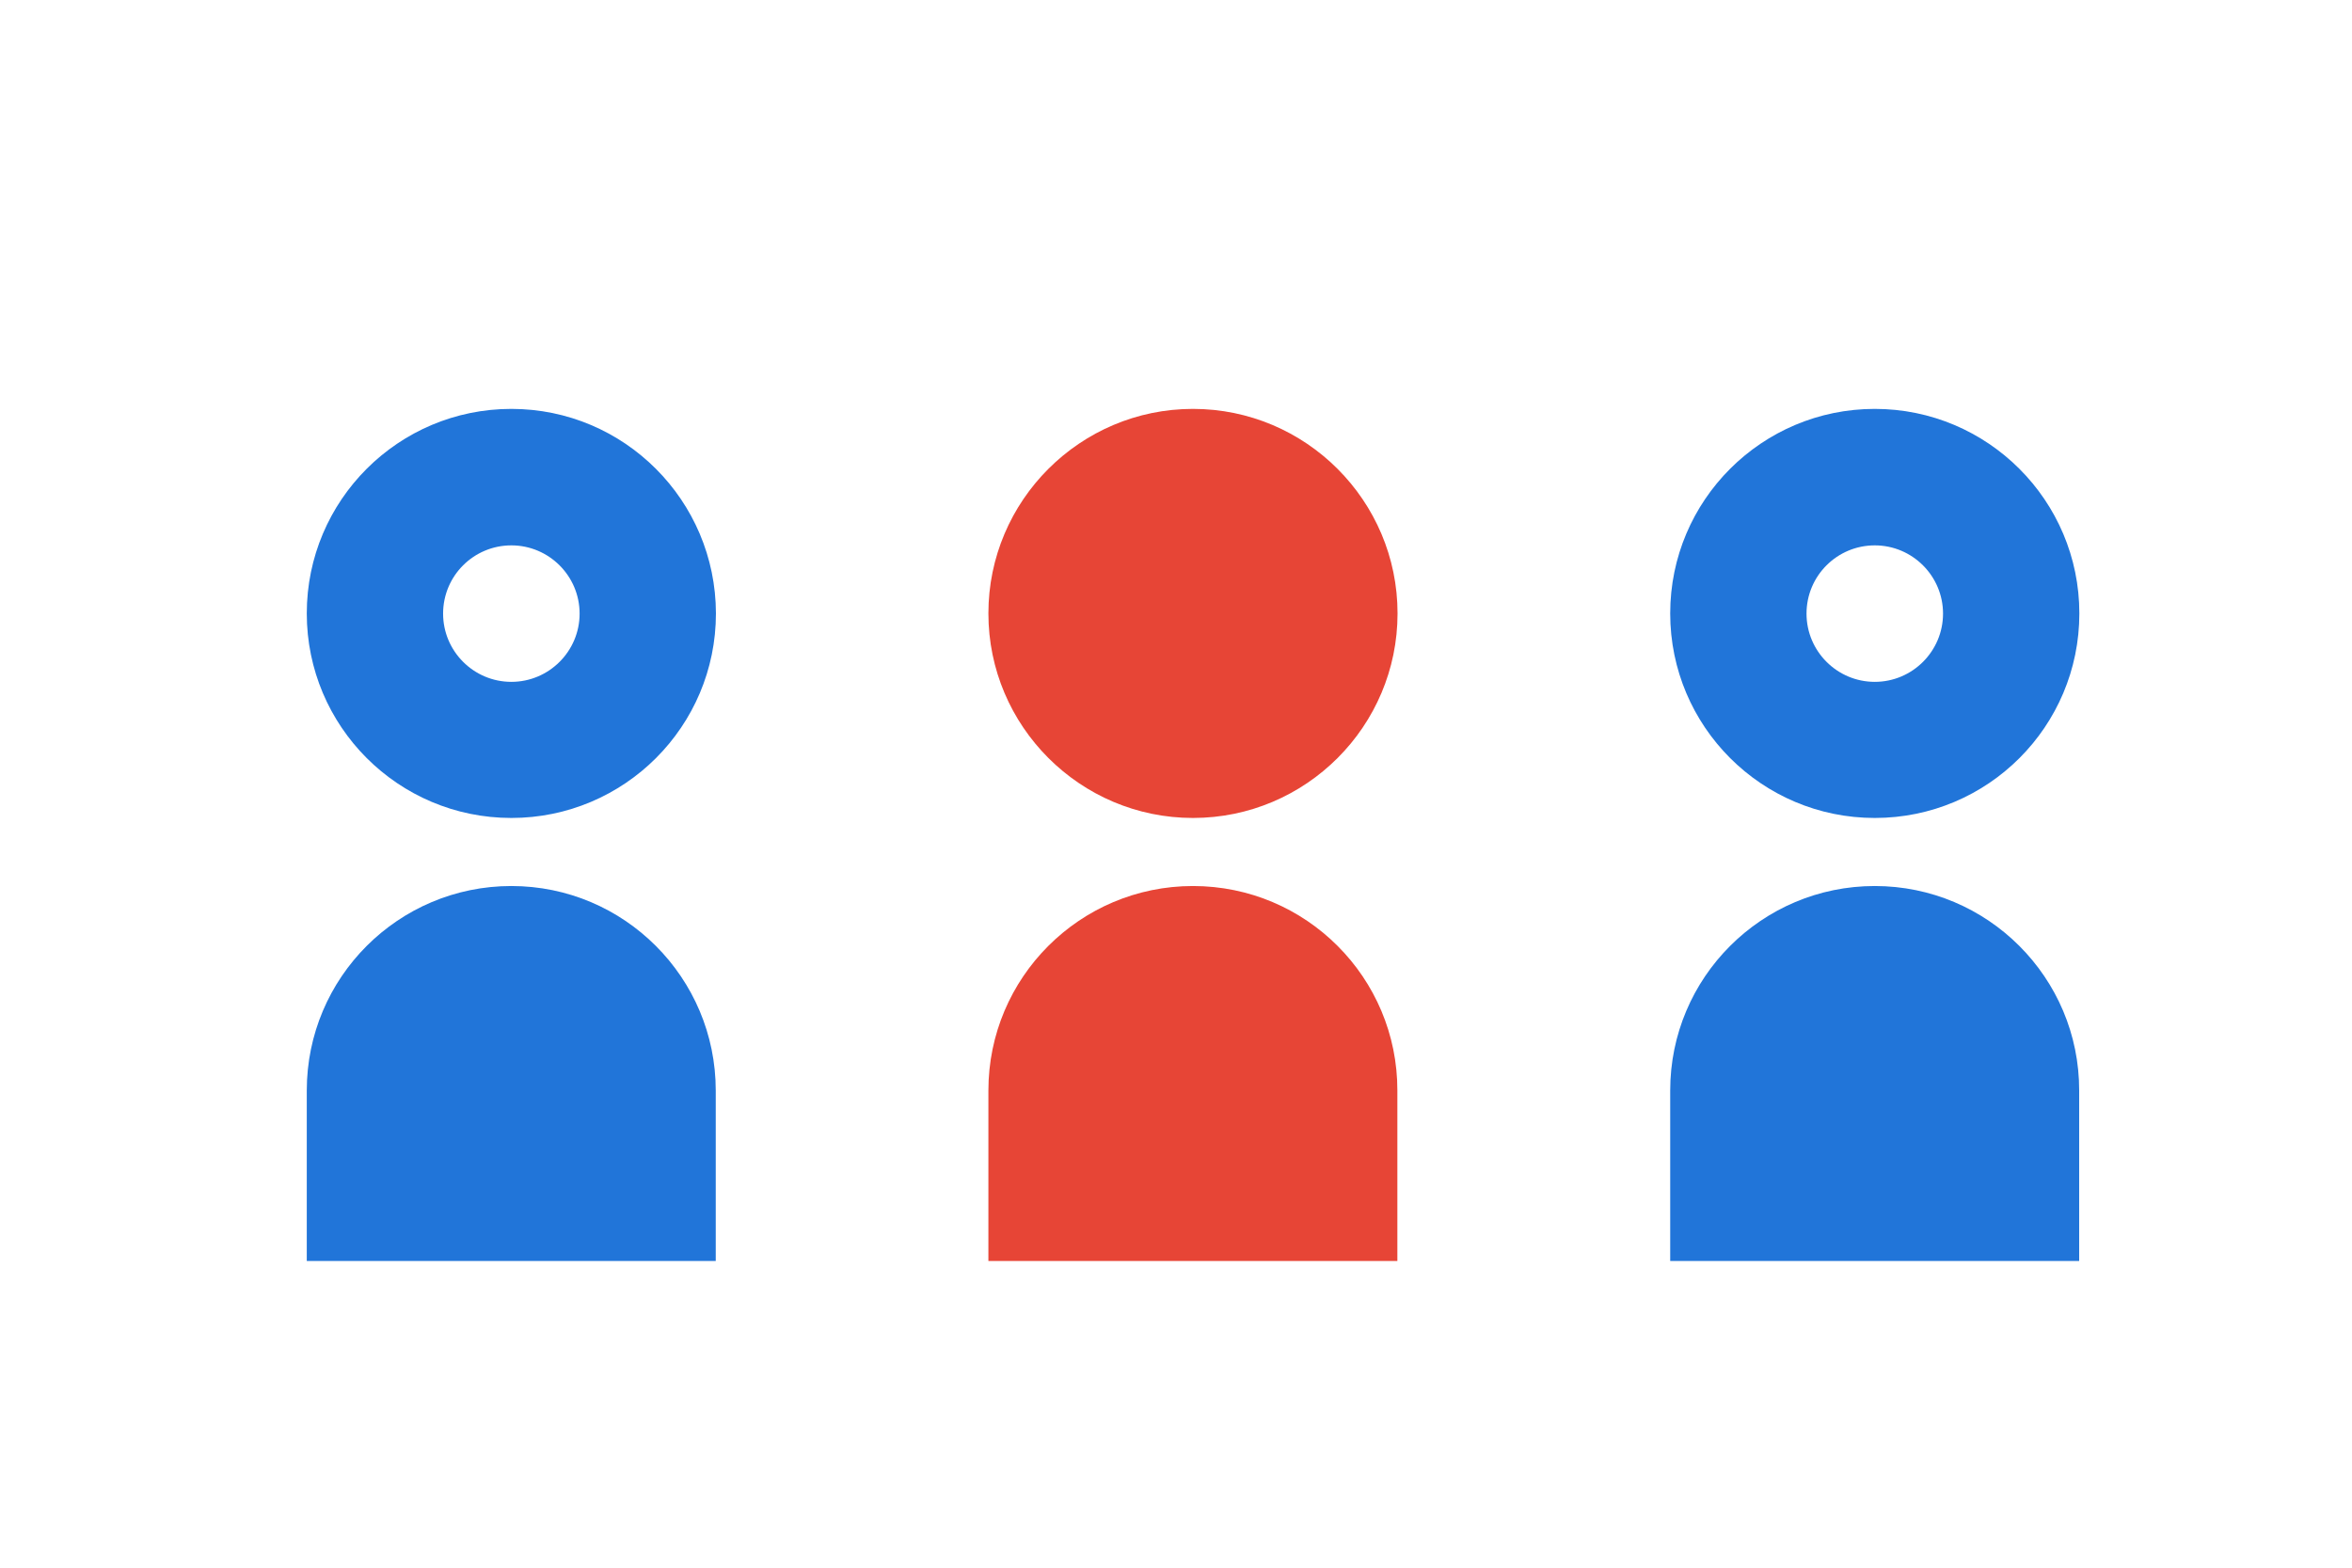
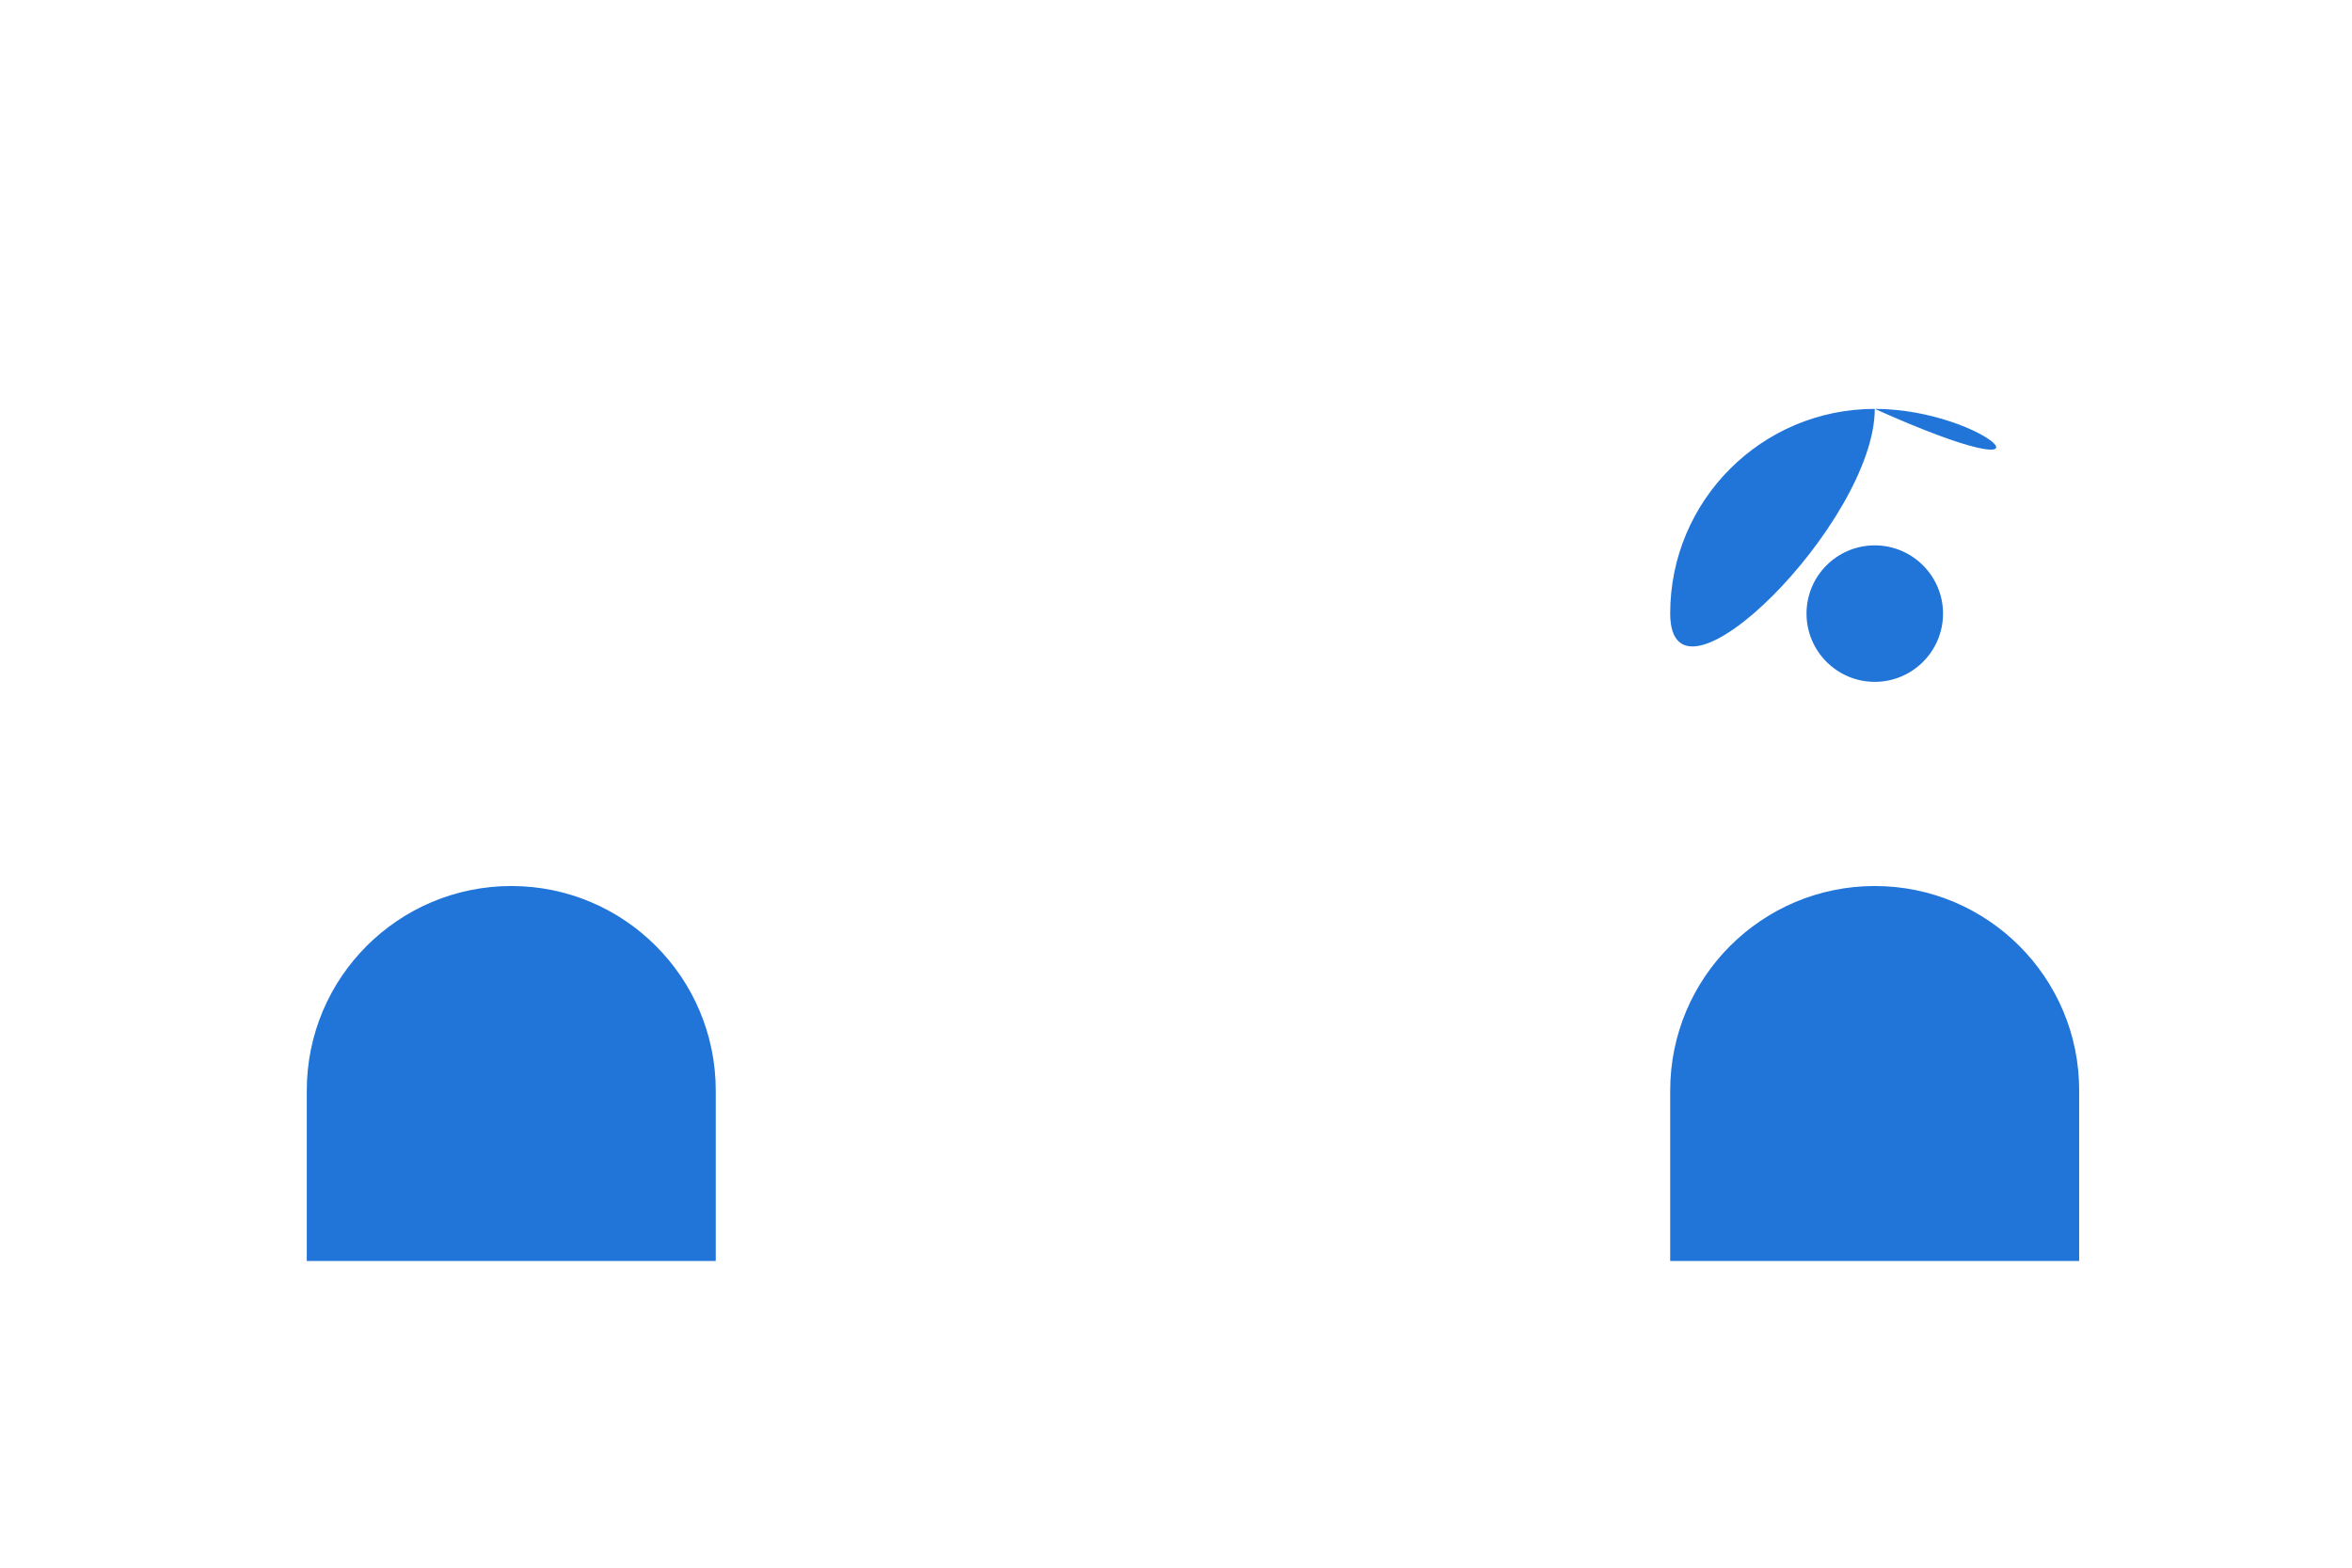
<svg xmlns="http://www.w3.org/2000/svg" version="1.1" id="Laag_1" x="0px" y="0px" width="1275px" height="850px" viewBox="0 0 1275 850" style="enable-background:new 0 0 1275 850;" xml:space="preserve">
  <style type="text/css">
	.st0{fill:none;}
	.st1{fill:#2175D9;}
	.st2{fill:#E74536;}
</style>
-   <rect class="st0" width="1275" height="850" />
-   <path class="st1" d="M277.2,295.7c20.4,0,37,16.6,37,37c0,20.4-16.6,37-37,37s-37-16.6-37-37C240.2,312.2,256.8,295.7,277.2,295.7   M277.2,221.7c-61.2,0-110.9,49.6-110.9,110.9c0,61.2,49.6,110.9,110.9,110.9c61.2,0,110.9-49.6,110.9-110.9  C388,271.4,338.4,221.7,277.2,221.7L277.2,221.7z" />
  <path class="st1" d="M277.2,480.4c-61.2,0-110.9,49.6-110.9,110.9v92.4H388v-92.4C388,530.1,338.4,480.4,277.2,480.4z" />
-   <path class="st2" d="M646.7,221.7c-61.1,0-110.9,49.7-110.9,110.9c0,61.1,49.7,110.9,110.9,110.9s110.9-49.7,110.9-110.9  C757.6,271.5,707.9,221.7,646.7,221.7z" />
-   <path class="st2" d="M646.7,480.4c-61.2,0-110.9,49.6-110.9,110.9v92.4h221.7v-92.4C757.6,530.1,708,480.4,646.7,480.4z" />
-   <path class="st1" d="M1016.3,295.7c20.4,0,37,16.6,37,37c0,20.4-16.6,37-37,37s-37-16.6-37-37C979.3,312.2,995.9,295.7,1016.3,295.7   M1016.3,221.7c-61.2,0-110.9,49.6-110.9,110.9c0,61.2,49.6,110.9,110.9,110.9s110.9-49.6,110.9-110.9  C1127.2,271.4,1077.5,221.7,1016.3,221.7L1016.3,221.7z" />
+   <path class="st1" d="M1016.3,295.7c20.4,0,37,16.6,37,37c0,20.4-16.6,37-37,37s-37-16.6-37-37C979.3,312.2,995.9,295.7,1016.3,295.7   M1016.3,221.7c-61.2,0-110.9,49.6-110.9,110.9s110.9-49.6,110.9-110.9  C1127.2,271.4,1077.5,221.7,1016.3,221.7L1016.3,221.7z" />
  <path class="st1" d="M1016.3,480.4c-61.2,0-110.9,49.6-110.9,110.9v92.4h221.7v-92.4C1127.2,530.1,1077.5,480.4,1016.3,480.4z" />
  <g>
</g>
  <g>
</g>
  <g>
</g>
  <g>
</g>
  <g>
</g>
  <g>
</g>
  <g>
</g>
  <g>
</g>
  <g>
</g>
  <g>
</g>
  <g>
</g>
  <g>
</g>
  <g>
</g>
  <g>
</g>
  <g>
</g>
</svg>